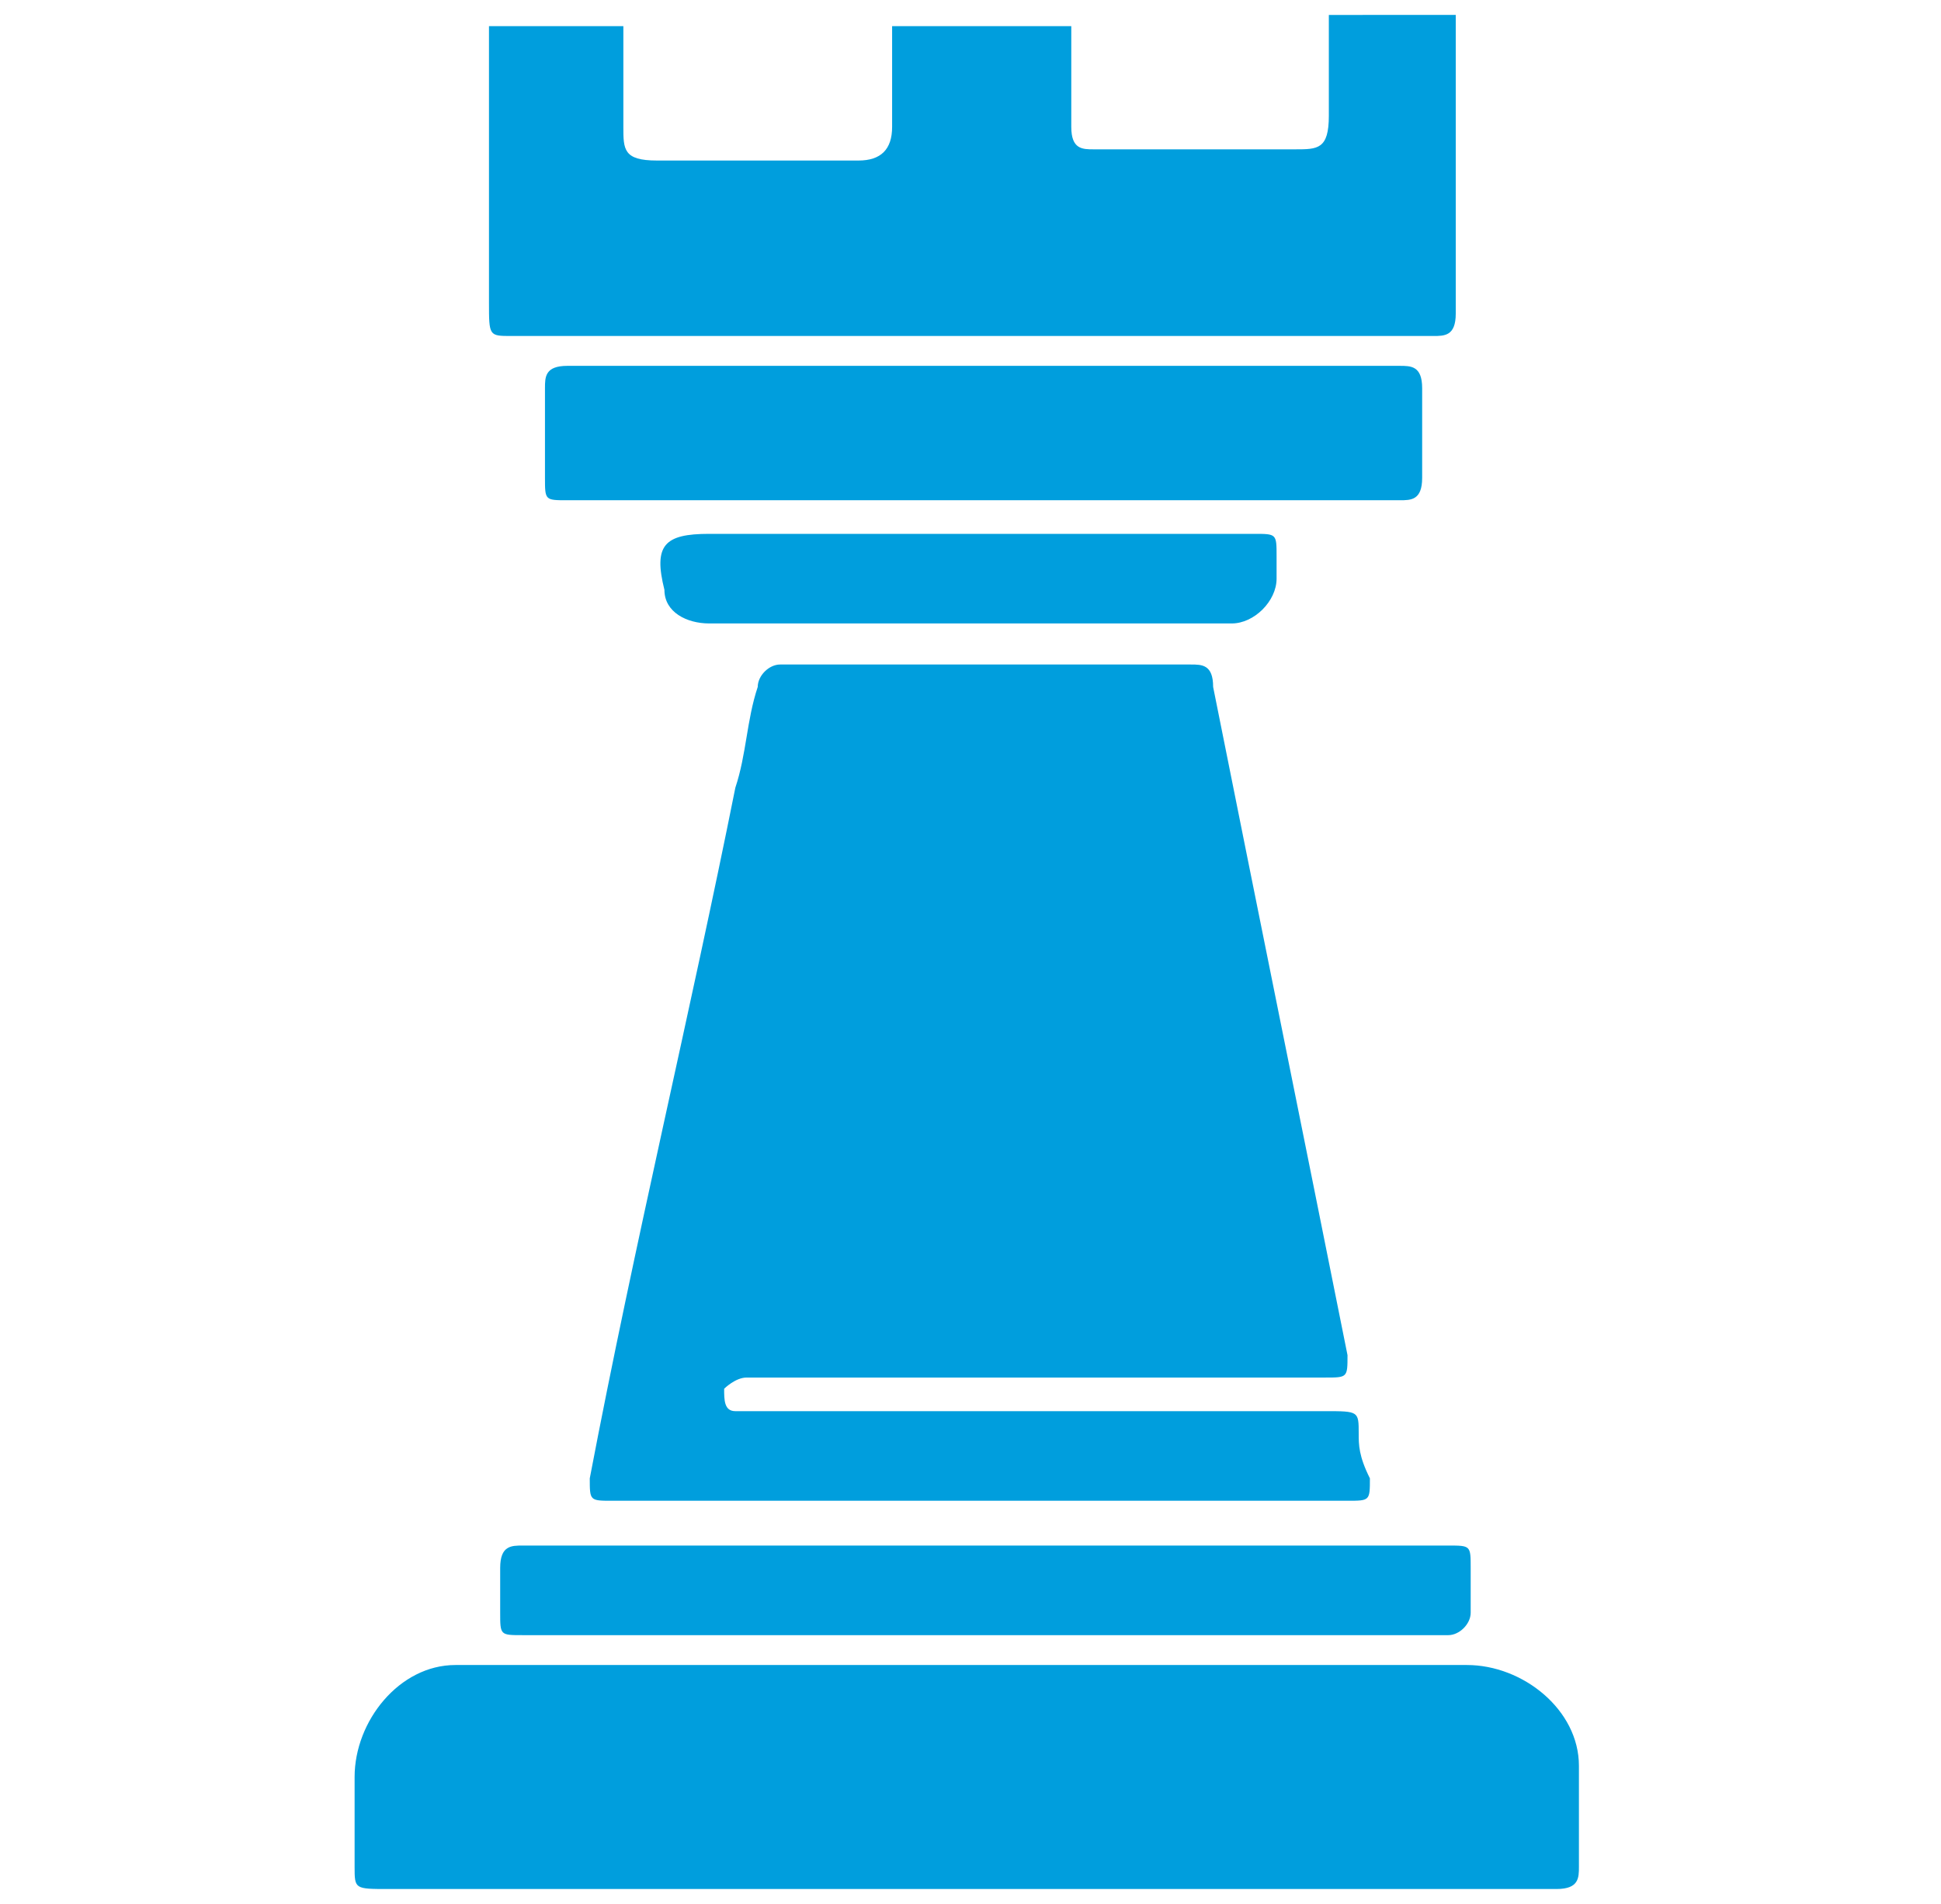
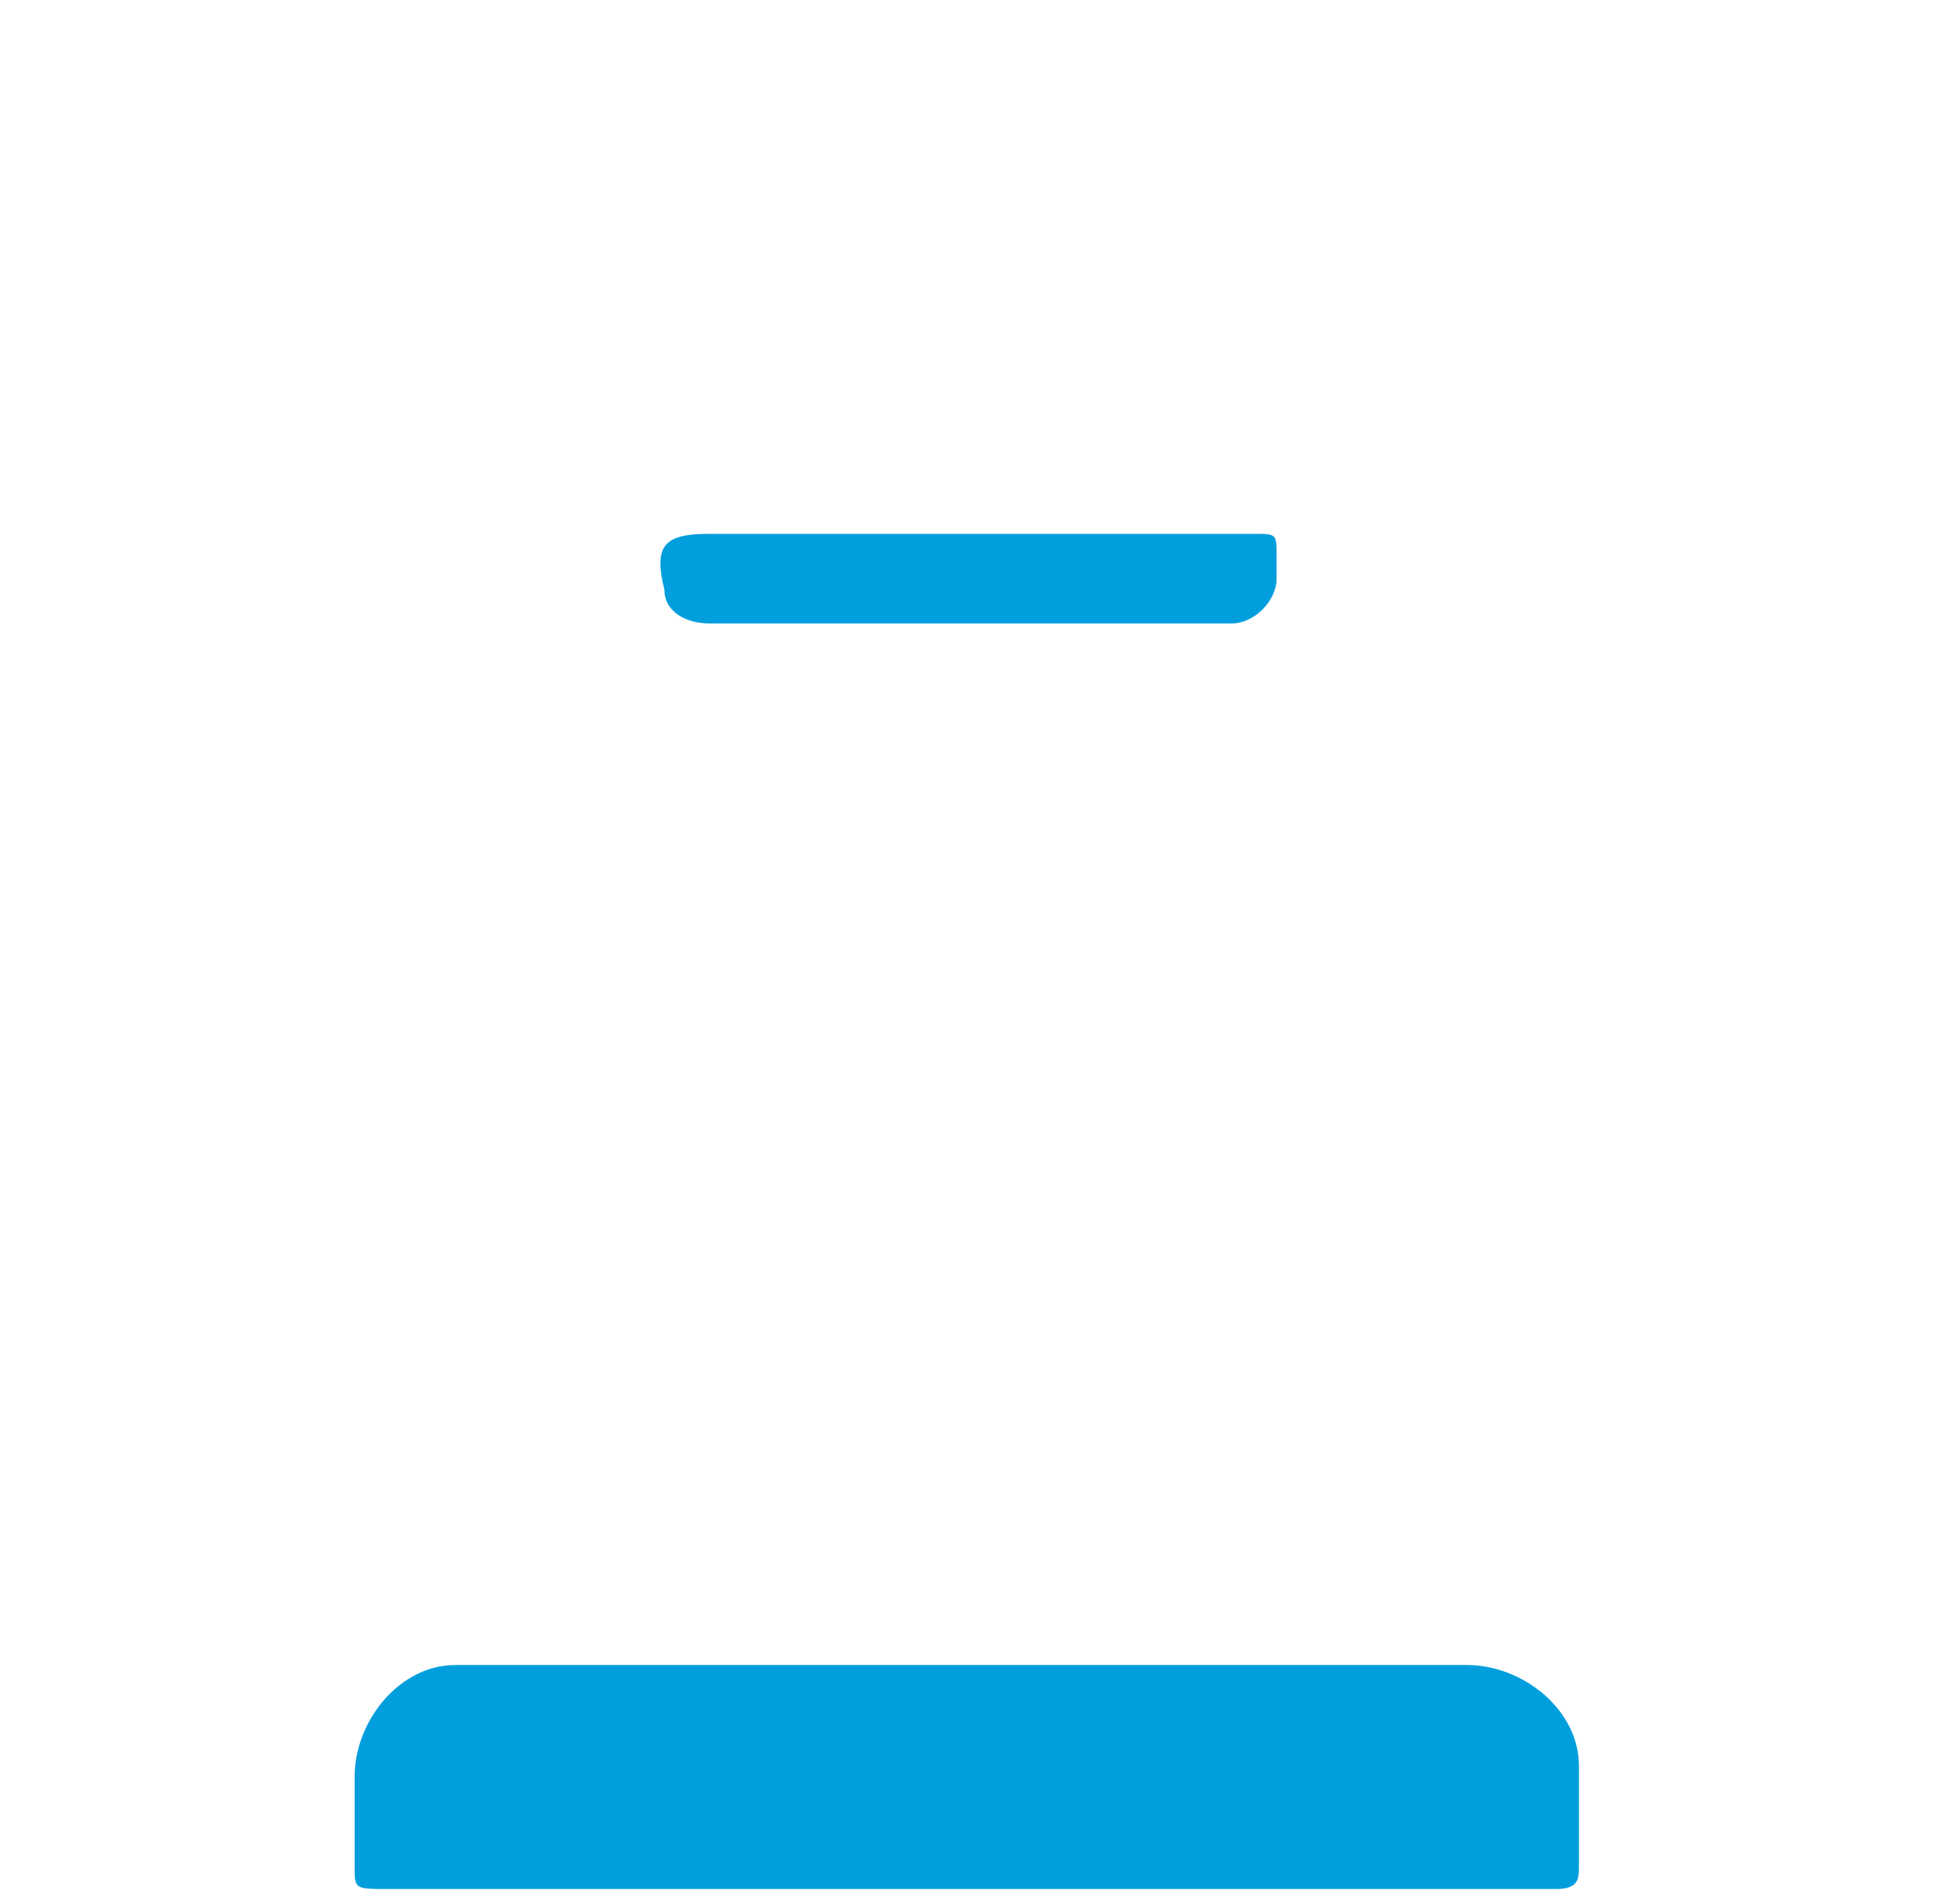
<svg xmlns="http://www.w3.org/2000/svg" version="1.1" id="Layer_1" x="0px" y="0px" viewBox="0 0 52 51" style="enable-background:new 0 0 52 51;" xml:space="preserve">
  <style type="text/css">
	.st0{fill:#009EDD;}
</style>
  <g id="Group_1102" transform="translate(857 -749)">
    <g id="Group_977" transform="translate(-808 1355)">
-       <path id="Path_2185" class="st0" d="M-10-605.6c0,1.8,0,3.5,0,5.3c0,0.9,0,1.8,0,2.7c0,0.6-0.3,0.6-0.6,0.6c-4.8,0-9.2,0-14,0    h-10.7c-0.6,0-0.6,0-0.6-0.9c0-2.4,0-5.1,0-7.4h3.6c0,0.9,0,1.8,0,2.7c0,0.6,0,0.9,0.9,0.9c1.8,0,3.6,0,5.4,0    c0.6,0,0.9-0.3,0.9-0.9c0-0.9,0-1.8,0-2.7h4.8c0,0.9,0,1.8,0,2.7c0,0.6,0.3,0.6,0.6,0.6c1.8,0,3.6,0,5.4,0c0.6,0,0.9,0,0.9-0.9    s0-1.8,0-2.7L-10-605.6z" />
-       <path id="Path_2186" class="st0" d="M-22.8-565.8h-9.8c-0.6,0-0.6,0-0.6-0.6c1.2-6.3,2.7-12.5,3.9-18.5c0.3-0.9,0.3-1.8,0.6-2.7    c0-0.3,0.3-0.6,0.6-0.6l0,0c3.6,0,7.1,0,11,0c0.3,0,0.6,0,0.6,0.6c1.2,6,2.4,11.9,3.6,17.9c0,0.6,0,0.6-0.6,0.6h-14.9    c-0.3,0-0.3,0-0.6,0s-0.6,0.3-0.6,0.3c0,0.3,0,0.6,0.3,0.6s0.3,0,0.6,0h15.2c0.9,0,0.9,0,0.9,0.6c0,0.3,0,0.6,0.3,1.2    c0,0.6,0,0.6-0.6,0.6h-6.6L-22.8-565.8L-22.8-565.8z" />
      <path id="Path_2187" class="st0" d="M-22.8-555.4h-15.8c-0.9,0-0.9,0-0.9-0.6s0-1.5,0-2.4c0-1.5,1.2-3,2.7-3c0,0,0,0,0.3,0    c8.9,0,17.9,0,26.8,0c1.5,0,3,1.2,3,2.7v0.3c0,0.9,0,1.8,0,2.4c0,0.3,0,0.6-0.6,0.6c-1.8,0-3.6,0-5.4,0H-22.8z" />
-       <path id="Path_2188" class="st0" d="M-22.8-592.6c-3.6,0-7.4,0-11,0c-0.6,0-0.6,0-0.6-0.6c0-0.9,0-1.5,0-2.4c0-0.3,0-0.6,0.6-0.6    c7.4,0,14.9,0,22.3,0c0.3,0,0.6,0,0.6,0.6c0,0.9,0,1.8,0,2.4c0,0.6-0.3,0.6-0.6,0.6C-15.4-592.6-19.2-592.6-22.8-592.6z" />
-       <path id="Path_2189" class="st0" d="M-22.8-562.2H-35c-0.6,0-0.6,0-0.6-0.6c0-0.3,0-0.9,0-1.2c0-0.6,0.3-0.6,0.6-0.6    c1.5,0,3.3,0,4.8,0h20c0.6,0,0.6,0,0.6,0.6c0,0.3,0,0.9,0,1.2s-0.3,0.6-0.6,0.6c-1.5,0-3,0-4.5,0H-22.8L-22.8-562.2z" />
      <path id="Path_2190" class="st0" d="M-22.8-591.7h7.4c0.6,0,0.6,0,0.6,0.6c0,0.3,0,0.6,0,0.6c0,0.6-0.6,1.2-1.2,1.2l0,0    c-4.8,0-9.2,0-14,0c-0.6,0-1.2-0.3-1.2-0.9l0,0c-0.3-1.2,0-1.5,1.2-1.5C-27.6-591.7-25.2-591.7-22.8-591.7L-22.8-591.7z" />
    </g>
  </g>
</svg>